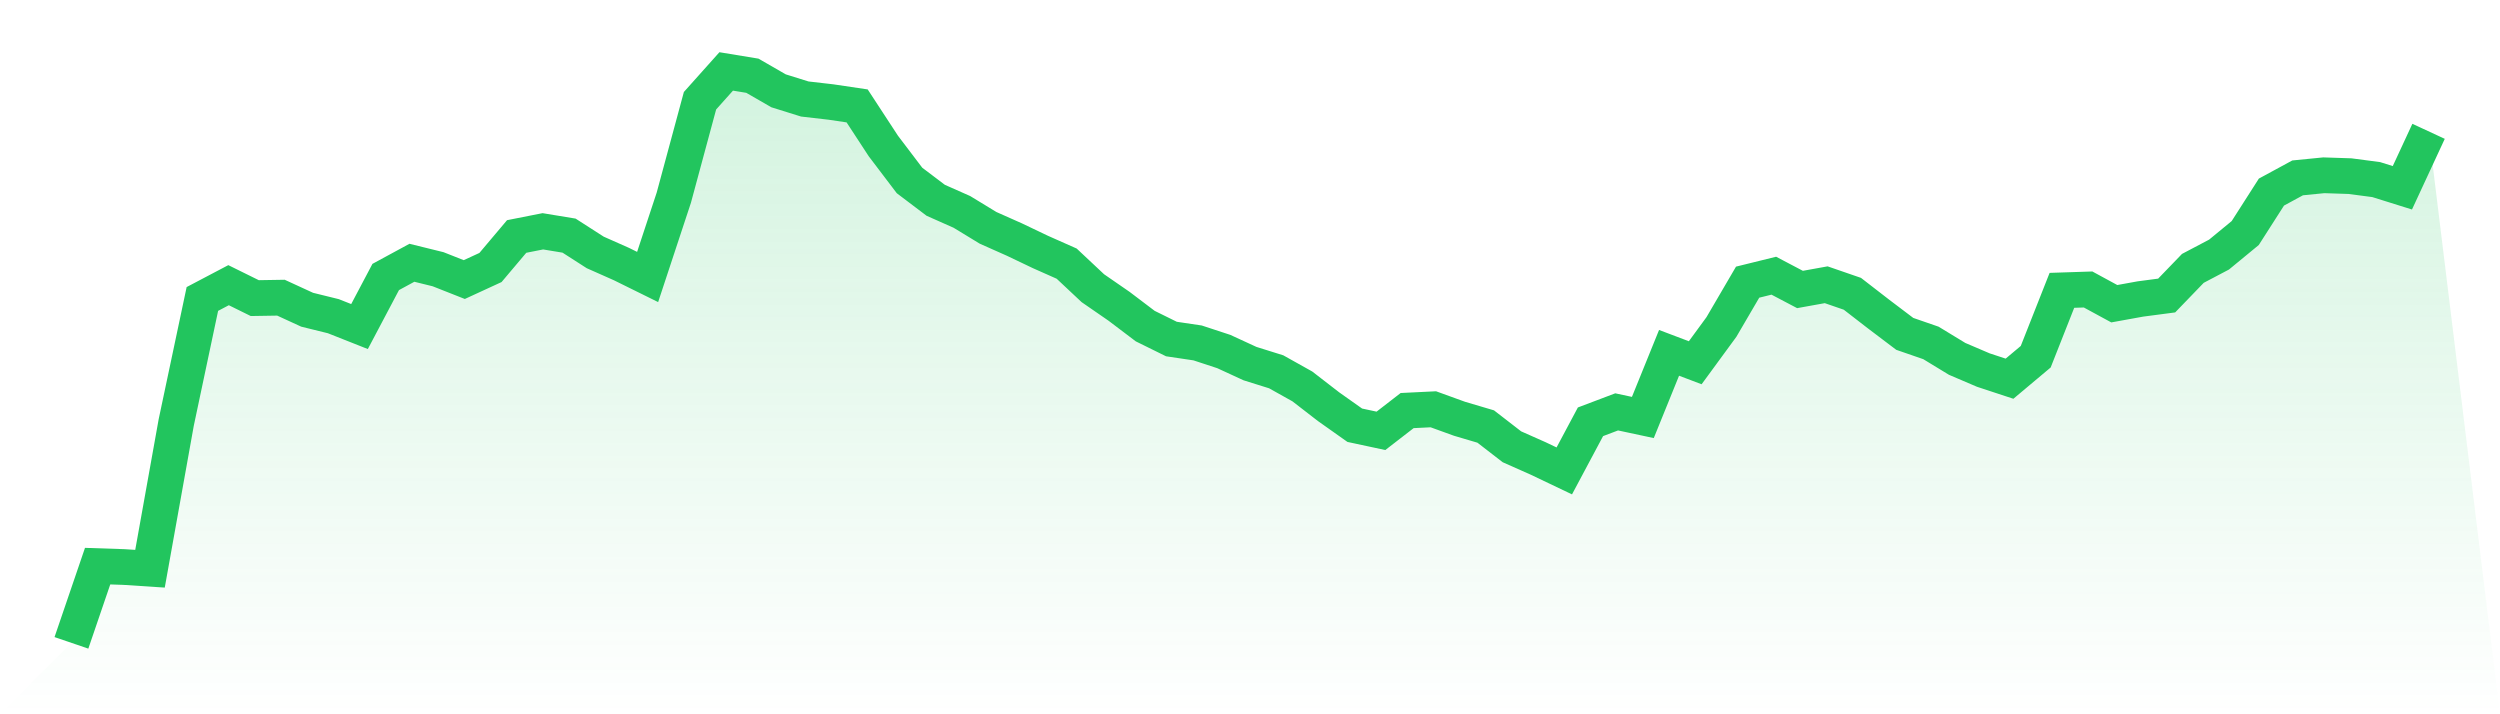
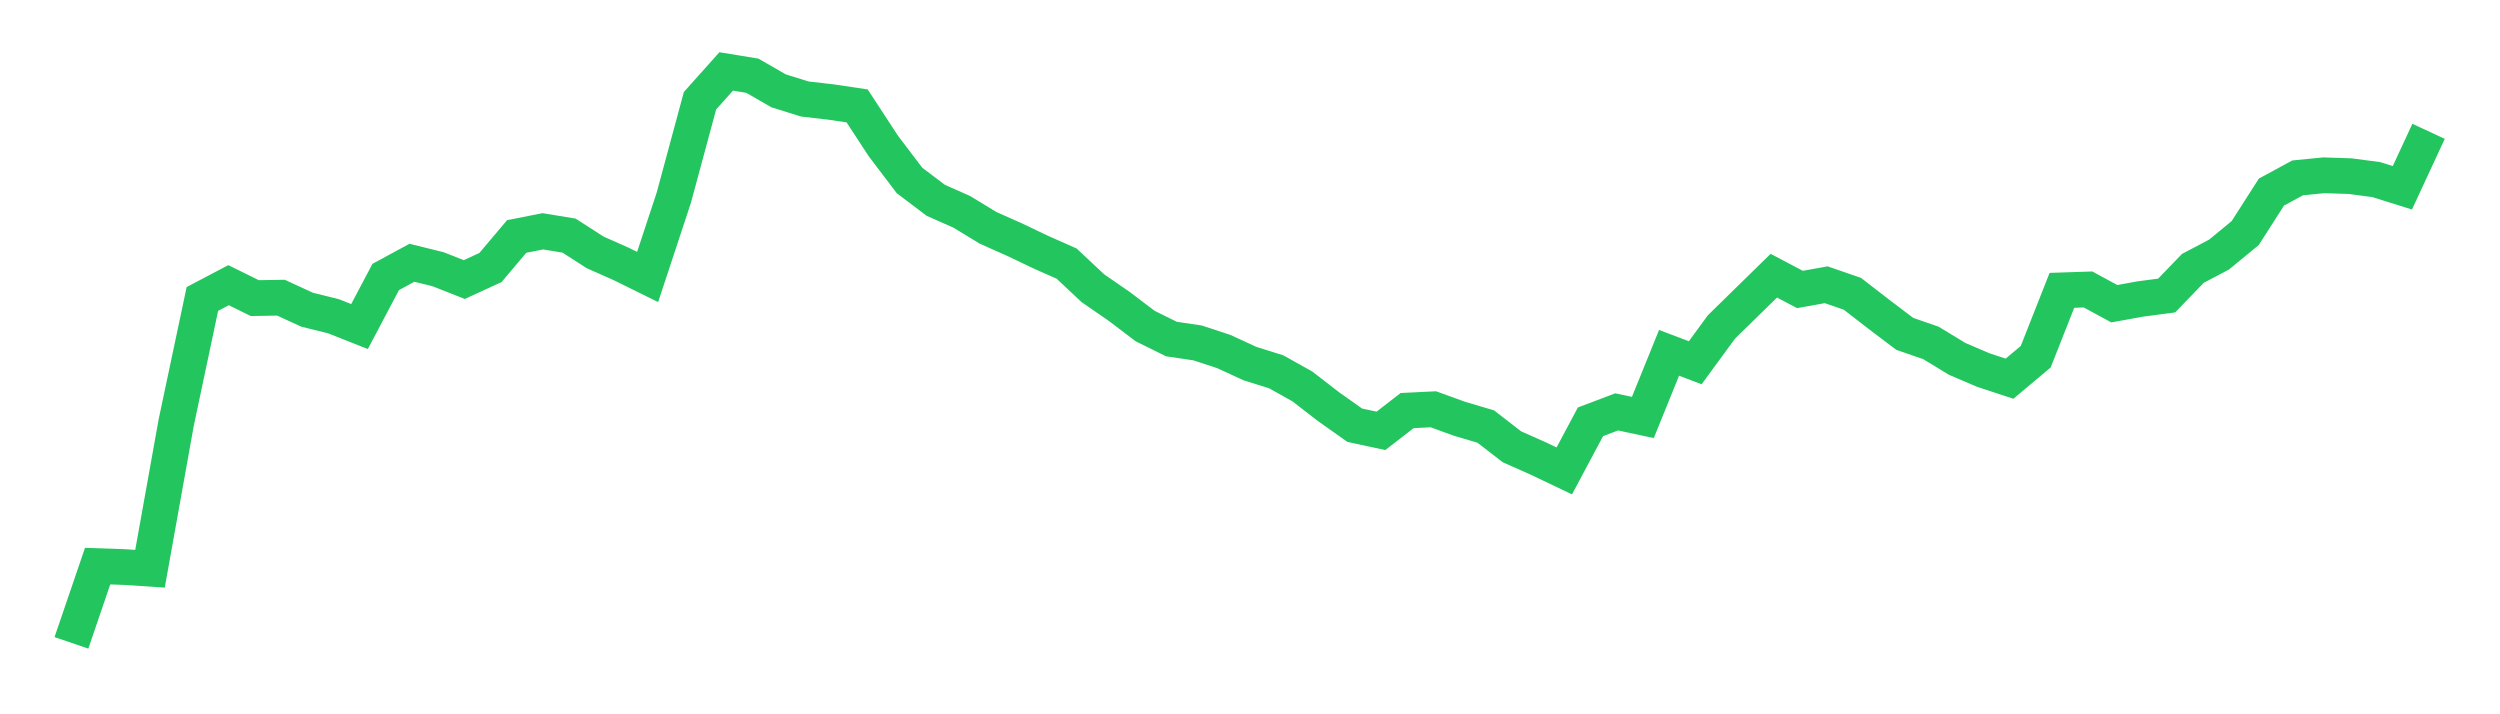
<svg xmlns="http://www.w3.org/2000/svg" viewBox="0 0 140 40">
  <defs>
    <linearGradient id="gradient" x1="0" x2="0" y1="0" y2="1">
      <stop offset="0%" stop-color="#22c55e" stop-opacity="0.2" />
      <stop offset="100%" stop-color="#22c55e" stop-opacity="0" />
    </linearGradient>
  </defs>
-   <path d="M4,36 L4,36 L5.467,31.704 L6.933,31.753 L8.4,31.849 L9.867,23.668 L11.333,16.742 L12.8,15.97 L14.267,16.694 L15.733,16.67 L17.2,17.345 L18.667,17.707 L20.133,18.287 L21.6,15.511 L23.067,14.715 L24.533,15.077 L26,15.656 L27.467,14.98 L28.933,13.243 L30.4,12.953 L31.867,13.195 L33.333,14.136 L34.8,14.787 L36.267,15.511 L37.733,11.071 L39.2,5.641 L40.667,4 L42.133,4.241 L43.6,5.086 L45.067,5.544 L46.533,5.713 L48,5.931 L49.467,8.175 L50.933,10.106 L52.4,11.216 L53.867,11.867 L55.333,12.76 L56.8,13.412 L58.267,14.112 L59.733,14.763 L61.2,16.139 L62.667,17.152 L64.133,18.262 L65.6,18.986 L67.067,19.204 L68.533,19.686 L70,20.362 L71.467,20.821 L72.933,21.641 L74.4,22.775 L75.867,23.813 L77.333,24.127 L78.8,22.992 L80.267,22.92 L81.733,23.451 L83.2,23.885 L84.667,25.02 L86.133,25.671 L87.6,26.371 L89.067,23.62 L90.533,23.065 L92,23.379 L93.467,19.759 L94.933,20.314 L96.4,18.311 L97.867,15.801 L99.333,15.439 L100.8,16.211 L102.267,15.946 L103.733,16.452 L105.2,17.587 L106.667,18.697 L108.133,19.204 L109.6,20.097 L111.067,20.724 L112.533,21.207 L114,19.976 L115.467,16.259 L116.933,16.211 L118.4,17.008 L119.867,16.742 L121.333,16.549 L122.8,15.029 L124.267,14.256 L125.733,13.05 L127.2,10.757 L128.667,9.961 L130.133,9.816 L131.6,9.864 L133.067,10.057 L134.533,10.516 L136,7.354 L140,40 L0,40 z" fill="url(#gradient)" />
-   <path d="M4,36 L4,36 L5.467,31.704 L6.933,31.753 L8.4,31.849 L9.867,23.668 L11.333,16.742 L12.8,15.97 L14.267,16.694 L15.733,16.67 L17.2,17.345 L18.667,17.707 L20.133,18.287 L21.6,15.511 L23.067,14.715 L24.533,15.077 L26,15.656 L27.467,14.98 L28.933,13.243 L30.4,12.953 L31.867,13.195 L33.333,14.136 L34.8,14.787 L36.267,15.511 L37.733,11.071 L39.2,5.641 L40.667,4 L42.133,4.241 L43.6,5.086 L45.067,5.544 L46.533,5.713 L48,5.931 L49.467,8.175 L50.933,10.106 L52.4,11.216 L53.867,11.867 L55.333,12.76 L56.8,13.412 L58.267,14.112 L59.733,14.763 L61.2,16.139 L62.667,17.152 L64.133,18.262 L65.6,18.986 L67.067,19.204 L68.533,19.686 L70,20.362 L71.467,20.821 L72.933,21.641 L74.4,22.775 L75.867,23.813 L77.333,24.127 L78.8,22.992 L80.267,22.92 L81.733,23.451 L83.2,23.885 L84.667,25.02 L86.133,25.671 L87.6,26.371 L89.067,23.62 L90.533,23.065 L92,23.379 L93.467,19.759 L94.933,20.314 L96.4,18.311 L97.867,15.801 L99.333,15.439 L100.8,16.211 L102.267,15.946 L103.733,16.452 L105.2,17.587 L106.667,18.697 L108.133,19.204 L109.6,20.097 L111.067,20.724 L112.533,21.207 L114,19.976 L115.467,16.259 L116.933,16.211 L118.4,17.008 L119.867,16.742 L121.333,16.549 L122.8,15.029 L124.267,14.256 L125.733,13.05 L127.2,10.757 L128.667,9.961 L130.133,9.816 L131.6,9.864 L133.067,10.057 L134.533,10.516 L136,7.354" fill="none" stroke="#22c55e" stroke-width="2" />
+   <path d="M4,36 L4,36 L5.467,31.704 L6.933,31.753 L8.4,31.849 L9.867,23.668 L11.333,16.742 L12.8,15.97 L14.267,16.694 L15.733,16.67 L17.2,17.345 L18.667,17.707 L20.133,18.287 L21.6,15.511 L23.067,14.715 L24.533,15.077 L26,15.656 L27.467,14.98 L28.933,13.243 L30.4,12.953 L31.867,13.195 L33.333,14.136 L34.8,14.787 L36.267,15.511 L37.733,11.071 L39.2,5.641 L40.667,4 L42.133,4.241 L43.6,5.086 L45.067,5.544 L46.533,5.713 L48,5.931 L49.467,8.175 L50.933,10.106 L52.4,11.216 L53.867,11.867 L55.333,12.76 L56.8,13.412 L58.267,14.112 L59.733,14.763 L61.2,16.139 L62.667,17.152 L64.133,18.262 L65.6,18.986 L67.067,19.204 L68.533,19.686 L70,20.362 L71.467,20.821 L72.933,21.641 L74.4,22.775 L75.867,23.813 L77.333,24.127 L78.8,22.992 L80.267,22.92 L81.733,23.451 L83.2,23.885 L84.667,25.02 L86.133,25.671 L87.6,26.371 L89.067,23.62 L90.533,23.065 L92,23.379 L93.467,19.759 L94.933,20.314 L96.4,18.311 L99.333,15.439 L100.8,16.211 L102.267,15.946 L103.733,16.452 L105.2,17.587 L106.667,18.697 L108.133,19.204 L109.6,20.097 L111.067,20.724 L112.533,21.207 L114,19.976 L115.467,16.259 L116.933,16.211 L118.4,17.008 L119.867,16.742 L121.333,16.549 L122.8,15.029 L124.267,14.256 L125.733,13.05 L127.2,10.757 L128.667,9.961 L130.133,9.816 L131.6,9.864 L133.067,10.057 L134.533,10.516 L136,7.354" fill="none" stroke="#22c55e" stroke-width="2" />
</svg>